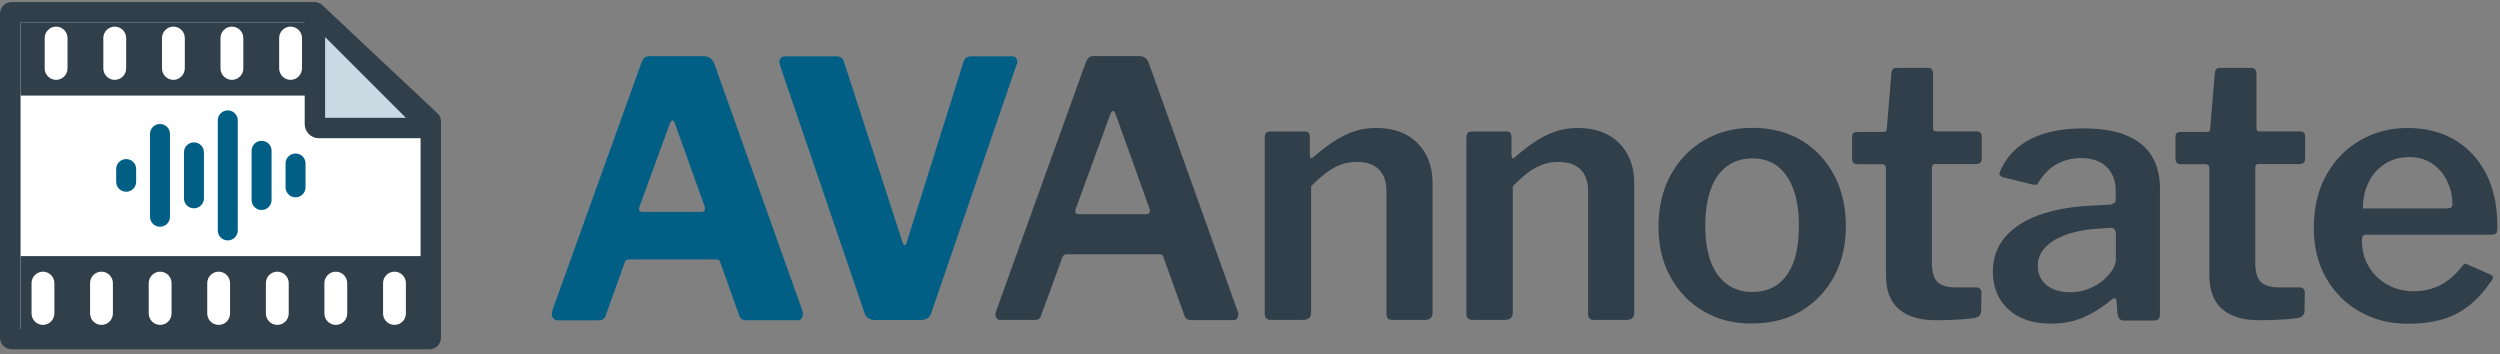
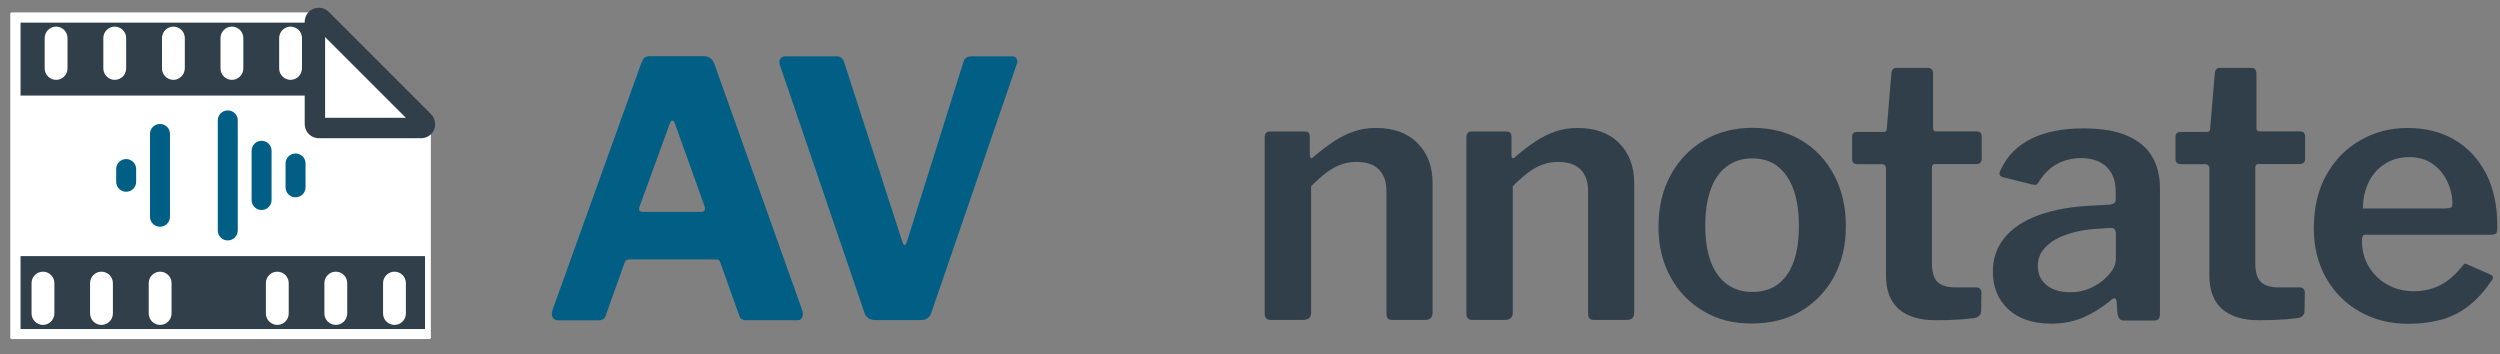
<svg xmlns="http://www.w3.org/2000/svg" width="360" height="51" viewBox="0 0 360 51" fill="none">
  <rect x="0" y="0" width="360" height="51" fill="#808080" stroke="none" />
  <g clip-path="url(#clip0_2695_12950)">
    <path d="M79.573 45.677C79.429 45.41 79.429 45.04 79.573 44.609L92.335 9.117C92.479 8.747 92.623 8.48 92.787 8.316C92.951 8.172 93.239 8.09 93.65 8.09H101.336C102.096 8.09 102.59 8.46 102.877 9.22L115.537 44.711C115.639 44.978 115.639 45.287 115.537 45.615C115.434 45.944 115.228 46.109 114.92 46.109H107.398C106.885 46.109 106.556 45.862 106.433 45.389L103.761 37.909C103.72 37.745 103.658 37.601 103.576 37.498C103.494 37.395 103.329 37.354 103.083 37.354H90.588C90.239 37.354 90.033 37.519 89.93 37.868L87.218 45.451C87.156 45.657 87.033 45.821 86.889 45.944C86.745 46.068 86.478 46.129 86.149 46.129H80.251C79.943 46.088 79.717 45.944 79.573 45.677ZM100.987 30.511C101.459 30.511 101.624 30.223 101.439 29.648L97.144 17.666C97.041 17.461 96.938 17.358 96.815 17.358C96.692 17.358 96.589 17.482 96.486 17.708L92.129 29.648C91.883 30.223 92.047 30.511 92.581 30.511H100.987Z" fill="#015F86" />
    <path d="M146.383 8.441C146.527 8.687 146.547 8.955 146.404 9.263L134.114 45.021C133.909 45.74 133.374 46.09 132.532 46.09H126.12C125.236 46.09 124.681 45.74 124.476 45.021L112.289 9.324C112.187 8.975 112.207 8.687 112.372 8.461C112.515 8.215 112.762 8.112 113.111 8.112H120.489C121.044 8.112 121.393 8.4 121.558 8.975L129.963 34.89C130.169 35.444 130.374 35.424 130.58 34.849L138.718 8.975C138.862 8.4 139.231 8.112 139.848 8.112H145.643C145.993 8.091 146.239 8.194 146.383 8.441Z" fill="#015F86" />
-     <path d="M143.444 45.719C143.3 45.473 143.3 45.164 143.444 44.794L156.35 8.995C156.494 8.646 156.637 8.42 156.802 8.276C156.966 8.132 157.233 8.07 157.562 8.07H163.995C164.714 8.07 165.187 8.42 165.433 9.098L178.236 44.856C178.339 45.123 178.339 45.411 178.236 45.678C178.134 45.945 177.949 46.089 177.681 46.089H171.475C171.002 46.089 170.694 45.863 170.55 45.432L167.57 37.129C167.529 36.965 167.468 36.821 167.385 36.739C167.303 36.656 167.159 36.615 166.954 36.615H153.596C153.288 36.615 153.082 36.759 152.979 37.067L149.897 45.473C149.856 45.678 149.773 45.822 149.609 45.925C149.465 46.028 149.239 46.069 148.972 46.069H143.999C143.773 46.089 143.588 45.966 143.444 45.719ZM165.104 30.82C165.556 30.82 165.68 30.553 165.515 29.998L160.604 16.332C160.501 16.085 160.378 15.982 160.254 15.982C160.11 15.982 160.008 16.126 159.905 16.393L154.932 30.018C154.726 30.573 154.87 30.841 155.343 30.841H165.104V30.82Z" fill="#303F49" />
    <path d="M182.121 45.164V19.805C182.121 19.229 182.368 18.942 182.84 18.942H187.958C188.41 18.942 188.615 19.188 188.615 19.702V22.373C188.615 22.579 188.656 22.702 188.759 22.764C188.862 22.805 189.006 22.764 189.17 22.579C190.156 21.716 191.122 20.997 192.047 20.38C192.972 19.764 193.917 19.291 194.924 18.942C195.911 18.592 196.979 18.428 198.151 18.428C200.678 18.428 202.672 19.147 204.11 20.606C205.569 22.065 206.289 23.976 206.289 26.36V45C206.289 45.719 205.939 46.069 205.22 46.069H200.514C200.206 46.069 199.98 46.007 199.856 45.863C199.713 45.719 199.651 45.493 199.651 45.144V27.532C199.651 26.196 199.302 25.168 198.582 24.429C197.863 23.689 196.794 23.319 195.356 23.319C194.534 23.319 193.773 23.442 193.075 23.709C192.376 23.956 191.677 24.346 190.999 24.86C190.321 25.374 189.581 26.032 188.8 26.812V45.041C188.8 45.719 188.41 46.069 187.629 46.069H183.066C182.429 46.089 182.121 45.781 182.121 45.164Z" fill="#303F49" />
    <path d="M211.158 45.164V19.805C211.158 19.229 211.405 18.942 211.877 18.942H216.995C217.447 18.942 217.652 19.188 217.652 19.702V22.373C217.652 22.579 217.693 22.702 217.796 22.764C217.899 22.826 218.043 22.764 218.207 22.579C219.194 21.716 220.159 20.997 221.084 20.38C222.009 19.764 222.954 19.291 223.961 18.942C224.948 18.592 226.037 18.428 227.188 18.428C229.716 18.428 231.709 19.147 233.148 20.606C234.607 22.065 235.326 23.976 235.326 26.36V45C235.326 45.719 234.977 46.069 234.257 46.069H229.551C229.243 46.069 229.017 46.007 228.894 45.863C228.75 45.719 228.688 45.493 228.688 45.144V27.532C228.688 26.196 228.339 25.168 227.619 24.429C226.9 23.689 225.831 23.319 224.393 23.319C223.571 23.319 222.81 23.442 222.112 23.709C221.413 23.956 220.714 24.346 220.036 24.86C219.358 25.374 218.618 26.032 217.837 26.812V45.041C217.837 45.719 217.447 46.069 216.666 46.069H212.083C211.466 46.089 211.158 45.781 211.158 45.164Z" fill="#303F49" />
    <path d="M245.273 44.795C243.259 43.603 241.677 41.959 240.526 39.843C239.375 37.746 238.82 35.342 238.82 32.65C238.82 29.814 239.416 27.327 240.588 25.19C241.759 23.053 243.362 21.388 245.397 20.196C247.431 19.004 249.733 18.408 252.343 18.408C255.035 18.408 257.398 19.025 259.412 20.217C261.426 21.429 262.988 23.094 264.118 25.231C265.249 27.368 265.803 29.814 265.803 32.588C265.803 35.322 265.228 37.726 264.098 39.843C262.947 41.939 261.365 43.583 259.351 44.795C257.337 45.987 254.973 46.583 252.281 46.583C249.609 46.604 247.287 46.008 245.273 44.795ZM256.021 40.932C257.008 40.192 257.768 39.123 258.282 37.705C258.796 36.287 259.042 34.561 259.042 32.506C259.042 30.43 258.775 28.663 258.241 27.224C257.706 25.786 256.946 24.697 255.96 23.936C254.973 23.176 253.761 22.806 252.322 22.806C250.925 22.806 249.712 23.176 248.685 23.936C247.657 24.697 246.876 25.786 246.362 27.224C245.828 28.663 245.561 30.41 245.561 32.506C245.561 34.561 245.828 36.287 246.362 37.705C246.897 39.123 247.678 40.192 248.685 40.932C249.712 41.672 250.925 42.042 252.322 42.042C253.802 42.042 255.035 41.672 256.021 40.932Z" fill="#303F49" />
    <path d="M278.709 23.606C278.359 23.606 278.195 23.791 278.195 24.161V37.848C278.195 39.184 278.462 40.108 279.017 40.622C279.572 41.136 280.414 41.383 281.586 41.383H284.607C284.812 41.383 284.977 41.444 285.121 41.588C285.264 41.732 285.326 41.896 285.326 42.102L285.285 44.773C285.285 45.328 284.956 45.657 284.319 45.801C283.805 45.862 283.209 45.924 282.531 45.986C281.853 46.027 281.175 46.068 280.517 46.089C279.86 46.109 279.243 46.109 278.709 46.109C276.428 46.109 274.66 45.575 273.427 44.506C272.194 43.438 271.578 41.794 271.578 39.615V24.305C271.578 23.853 271.372 23.647 270.961 23.647H267.529C266.974 23.647 266.707 23.401 266.707 22.887V19.66C266.707 19.208 266.954 19.003 267.467 19.003H271.249C271.557 19.003 271.701 18.838 271.701 18.489L272.358 10.597C272.4 10.043 272.626 9.775 273.078 9.775H277.64C278.113 9.775 278.359 10.063 278.359 10.639V18.468C278.359 18.777 278.503 18.921 278.811 18.921H284.607C285.121 18.921 285.367 19.167 285.367 19.64V22.866C285.367 23.38 285.079 23.627 284.504 23.627H278.709V23.606Z" fill="#303F49" />
    <path d="M300.02 45.699C298.664 46.295 297.102 46.604 295.355 46.604C292.725 46.604 290.67 45.905 289.19 44.528C287.711 43.151 286.971 41.343 286.971 39.123C286.971 37.253 287.526 35.609 288.656 34.232C289.786 32.855 291.43 31.766 293.567 30.985C295.725 30.204 298.294 29.732 301.295 29.608L303.863 29.464C304.069 29.423 304.254 29.362 304.418 29.259C304.583 29.156 304.665 28.971 304.665 28.704V27.533C304.665 26.032 304.213 24.861 303.329 24.018C302.445 23.176 301.212 22.765 299.651 22.765C298.459 22.765 297.328 23.032 296.301 23.566C295.253 24.101 294.369 24.964 293.609 26.156C293.506 26.361 293.403 26.505 293.28 26.567C293.156 26.628 292.951 26.628 292.643 26.567L288.348 25.498C288.183 25.436 288.039 25.334 287.957 25.19C287.875 25.046 287.937 24.779 288.142 24.368C289.067 22.415 290.526 20.956 292.519 19.97C294.513 18.983 296.999 18.49 299.979 18.49C302.61 18.49 304.727 18.84 306.35 19.559C307.974 20.278 309.166 21.265 309.905 22.559C310.666 23.833 311.036 25.354 311.036 27.101V45.124C311.036 45.494 310.974 45.761 310.851 45.925C310.727 46.069 310.501 46.152 310.152 46.152H305.795C305.487 46.152 305.261 46.028 305.138 45.802C304.994 45.556 304.912 45.268 304.891 44.939L304.788 43.398C304.727 42.822 304.398 42.802 303.822 43.357C302.651 44.302 301.377 45.103 300.02 45.699ZM303.905 32.814L301.808 32.958C300.719 33.02 299.671 33.184 298.664 33.451C297.657 33.698 296.773 34.047 295.992 34.479C295.232 34.91 294.616 35.445 294.143 36.061C293.691 36.698 293.444 37.438 293.444 38.281C293.444 39.431 293.855 40.356 294.698 41.055C295.54 41.733 296.671 42.083 298.109 42.083C299.034 42.083 299.877 41.939 300.678 41.63C301.459 41.322 302.137 40.932 302.733 40.459C303.309 39.986 303.781 39.473 304.151 38.938C304.5 38.404 304.685 37.87 304.685 37.335V33.698C304.685 33.081 304.418 32.794 303.905 32.814Z" fill="#303F49" />
    <path d="M325.277 23.606C324.928 23.606 324.763 23.791 324.763 24.161V37.848C324.763 39.184 325.03 40.108 325.585 40.622C326.14 41.136 326.983 41.383 328.154 41.383H331.175C331.381 41.383 331.545 41.444 331.689 41.588C331.833 41.732 331.894 41.896 331.894 42.102L331.853 44.773C331.853 45.328 331.524 45.657 330.887 45.801C330.374 45.862 329.778 45.924 329.099 45.986C328.421 46.027 327.743 46.068 327.085 46.089C326.428 46.109 325.811 46.109 325.277 46.109C322.996 46.109 321.229 45.575 319.995 44.506C318.762 43.438 318.146 41.794 318.146 39.615V24.305C318.146 23.853 317.94 23.647 317.529 23.647H314.097C313.543 23.647 313.275 23.401 313.275 22.887V19.66C313.275 19.208 313.522 19.003 314.036 19.003H317.817C318.125 19.003 318.269 18.838 318.269 18.489L318.927 10.597C318.968 10.043 319.194 9.775 319.646 9.775H324.208C324.681 9.775 324.928 10.063 324.928 10.639V18.468C324.928 18.777 325.072 18.921 325.38 18.921H331.175C331.689 18.921 331.935 19.167 331.935 19.64V22.866C331.935 23.38 331.648 23.627 331.072 23.627H325.277V23.606Z" fill="#303F49" />
    <path d="M341.101 38.383C341.759 39.492 342.643 40.355 343.794 40.992C344.944 41.63 346.198 41.938 347.554 41.938C348.952 41.938 350.226 41.65 351.377 41.075C352.528 40.499 353.596 39.554 354.624 38.259C354.768 38.095 354.871 37.992 354.973 37.971C355.076 37.951 355.24 38.013 355.487 38.157L358.611 39.533C359.063 39.739 359.104 40.047 358.755 40.458C357.727 41.958 356.638 43.171 355.446 44.075C354.275 44.979 352.98 45.637 351.562 46.027C350.144 46.418 348.541 46.623 346.774 46.623C344.184 46.623 341.862 46.048 339.807 44.877C337.752 43.726 336.149 42.102 334.957 40.027C333.785 37.971 333.189 35.588 333.189 32.875C333.189 29.895 333.785 27.347 334.998 25.189C336.21 23.031 337.834 21.366 339.889 20.195C341.944 19.024 344.184 18.428 346.65 18.428C349.24 18.428 351.5 18.983 353.432 20.113C355.364 21.243 356.864 22.846 357.974 24.963C359.063 27.059 359.618 29.607 359.618 32.628C359.618 32.978 359.597 33.245 359.536 33.45C359.494 33.656 359.227 33.779 358.796 33.8H340.67C340.464 33.8 340.321 33.861 340.238 34.005C340.156 34.149 340.115 34.355 340.115 34.622C340.115 36.019 340.444 37.273 341.101 38.383ZM352.261 29.998C352.61 29.998 352.836 29.957 352.959 29.875C353.083 29.792 353.144 29.587 353.144 29.279C353.144 28.23 352.898 27.182 352.425 26.155C351.952 25.127 351.254 24.285 350.329 23.627C349.404 22.969 348.274 22.62 346.958 22.62C345.602 22.62 344.39 22.949 343.383 23.627C342.355 24.285 341.574 25.189 341.06 26.299C340.526 27.408 340.259 28.642 340.259 30.018H352.261V29.998Z" fill="#303F49" />
    <path d="M1.48 1.966V48.637C1.48 48.74 1.563 48.822 1.686 48.822H61.838C61.941 48.822 62.044 48.74 62.044 48.637V17.544C62.044 17.503 62.023 17.441 61.982 17.4L45.418 1.843C45.377 1.802 45.336 1.781 45.274 1.781H1.686C1.563 1.781 1.48 1.863 1.48 1.966Z" fill="white" />
-     <path d="M1.685 0.301H45.273C45.705 0.301 46.116 0.465 46.424 0.753L62.988 16.31C63.317 16.618 63.502 17.07 63.502 17.522V48.636C63.502 49.561 62.742 50.301 61.817 50.301H1.685C0.76 50.301 0 49.561 0 48.636V1.965C0 1.061 0.76 0.301 1.685 0.301ZM60.563 47.362V18.098L44.76 3.26H2.959V47.362H60.563Z" fill="#303F49" />
-     <path d="M60.626 18.445H45.911C45.603 18.445 45.336 18.199 45.336 17.87V3.156C45.336 2.642 45.953 2.395 46.302 2.765L61.016 17.48C61.386 17.829 61.139 18.445 60.626 18.445Z" fill="#CBDAE2" />
    <path d="M45.131 1.266C45.891 0.957 46.775 1.122 47.35 1.718L62.064 16.432C62.64 17.028 62.825 17.891 62.517 18.651C62.208 19.412 61.468 19.905 60.626 19.905H45.911C44.781 19.905 43.877 18.98 43.877 17.87V3.156C43.877 2.314 44.37 1.574 45.131 1.266ZM58.447 16.966L46.816 5.335V16.966H58.447Z" fill="#303F49" />
    <path d="M45.006 3.26H2.959V13.761H45.006V3.26Z" fill="#303F49" />
    <path d="M8.078 11.499C7.173 11.499 6.434 10.76 6.434 9.855V5.478C6.434 4.574 7.173 3.834 8.078 3.834C8.982 3.834 9.722 4.574 9.722 5.478V9.855C9.722 10.76 8.982 11.499 8.078 11.499Z" fill="white" />
    <path d="M16.523 11.499C15.619 11.499 14.879 10.76 14.879 9.855V5.478C14.879 4.574 15.619 3.834 16.523 3.834C17.427 3.834 18.167 4.574 18.167 5.478V9.855C18.167 10.76 17.427 11.499 16.523 11.499Z" fill="white" />
    <path d="M24.97 11.499C24.066 11.499 23.326 10.76 23.326 9.855V5.478C23.326 4.574 24.066 3.834 24.97 3.834C25.875 3.834 26.614 4.574 26.614 5.478V9.855C26.594 10.76 25.854 11.499 24.97 11.499Z" fill="white" />
    <path d="M33.396 11.499C32.492 11.499 31.752 10.76 31.752 9.855V5.478C31.752 4.574 32.492 3.834 33.396 3.834C34.3 3.834 35.04 4.574 35.04 5.478V9.855C35.04 10.76 34.3 11.499 33.396 11.499Z" fill="white" />
    <path d="M41.843 11.499C40.939 11.499 40.199 10.76 40.199 9.855V5.478C40.199 4.574 40.939 3.834 41.843 3.834C42.748 3.834 43.487 4.574 43.487 5.478V9.855C43.467 10.76 42.748 11.499 41.843 11.499Z" fill="white" />
    <path d="M61.2 36.881H2.959V47.382H61.2V36.881Z" fill="#303F49" />
    <path d="M6.187 46.786C5.283 46.786 4.543 46.047 4.543 45.142V40.765C4.543 39.861 5.283 39.121 6.187 39.121C7.091 39.121 7.831 39.861 7.831 40.765V45.142C7.811 46.047 7.091 46.786 6.187 46.786Z" fill="white" />
    <path d="M14.613 46.786C13.709 46.786 12.969 46.047 12.969 45.142V40.765C12.969 39.861 13.709 39.121 14.613 39.121C15.517 39.121 16.257 39.861 16.257 40.765V45.142C16.257 46.047 15.517 46.786 14.613 46.786Z" fill="white" />
    <path d="M23.06 46.786C22.156 46.786 21.416 46.047 21.416 45.142V40.765C21.416 39.861 22.156 39.121 23.06 39.121C23.964 39.121 24.704 39.861 24.704 40.765V45.142C24.704 46.047 23.964 46.786 23.06 46.786Z" fill="white" />
-     <path d="M31.486 46.786C30.582 46.786 29.842 46.047 29.842 45.142V40.765C29.842 39.861 30.582 39.121 31.486 39.121C32.39 39.121 33.13 39.861 33.13 40.765V45.142C33.13 46.047 32.39 46.786 31.486 46.786Z" fill="white" />
    <path d="M39.931 46.786C39.027 46.786 38.287 46.047 38.287 45.142V40.765C38.287 39.861 39.027 39.121 39.931 39.121C40.835 39.121 41.575 39.861 41.575 40.765V45.142C41.575 46.047 40.835 46.786 39.931 46.786Z" fill="white" />
    <path d="M48.357 46.786C47.453 46.786 46.713 46.047 46.713 45.142V40.765C46.713 39.861 47.453 39.121 48.357 39.121C49.261 39.121 50.001 39.861 50.001 40.765V45.142C50.001 46.047 49.261 46.786 48.357 46.786Z" fill="white" />
    <path d="M56.804 46.786C55.9 46.786 55.16 46.047 55.16 45.142V40.765C55.16 39.861 55.9 39.121 56.804 39.121C57.709 39.121 58.448 39.861 58.448 40.765V45.142C58.448 46.047 57.709 46.786 56.804 46.786Z" fill="white" />
    <path d="M18.167 27.612C17.366 27.612 16.729 26.975 16.729 26.174V24.345C16.729 23.543 17.366 22.906 18.167 22.906C18.968 22.906 19.606 23.543 19.606 24.345V26.174C19.606 26.975 18.968 27.612 18.167 27.612Z" fill="#015F86" />
    <path d="M23.038 32.648C22.237 32.648 21.6 32.011 21.6 31.21V19.29C21.6 18.489 22.237 17.852 23.038 17.852C23.84 17.852 24.477 18.489 24.477 19.29V31.21C24.477 32.011 23.84 32.648 23.038 32.648Z" fill="#015F86" />
-     <path d="M27.929 29.996C27.127 29.996 26.49 29.359 26.49 28.558V21.941C26.49 21.139 27.127 20.502 27.929 20.502C28.73 20.502 29.367 21.139 29.367 21.941V28.558C29.367 29.359 28.71 29.996 27.929 29.996Z" fill="#015F86" />
    <path d="M32.8 34.62C31.998 34.62 31.361 33.983 31.361 33.182V17.337C31.361 16.535 31.998 15.898 32.8 15.898C33.601 15.898 34.238 16.535 34.238 17.337V33.182C34.238 33.963 33.601 34.62 32.8 34.62Z" fill="#015F86" />
    <path d="M37.669 30.242C36.867 30.242 36.23 29.605 36.23 28.804V21.714C36.23 20.913 36.867 20.275 37.669 20.275C38.471 20.275 39.108 20.913 39.108 21.714V28.804C39.108 29.585 38.471 30.242 37.669 30.242Z" fill="#015F86" />
    <path d="M42.56 28.415C41.758 28.415 41.121 27.777 41.121 26.976V23.544C41.121 22.742 41.758 22.105 42.56 22.105C43.361 22.105 43.998 22.742 43.998 23.544V26.976C43.998 27.777 43.341 28.415 42.56 28.415Z" fill="#015F86" />
  </g>
  <defs>
    <clipPath id="clip0_2695_12950">
      <rect width="360" height="51" fill="white" />
    </clipPath>
  </defs>
</svg>